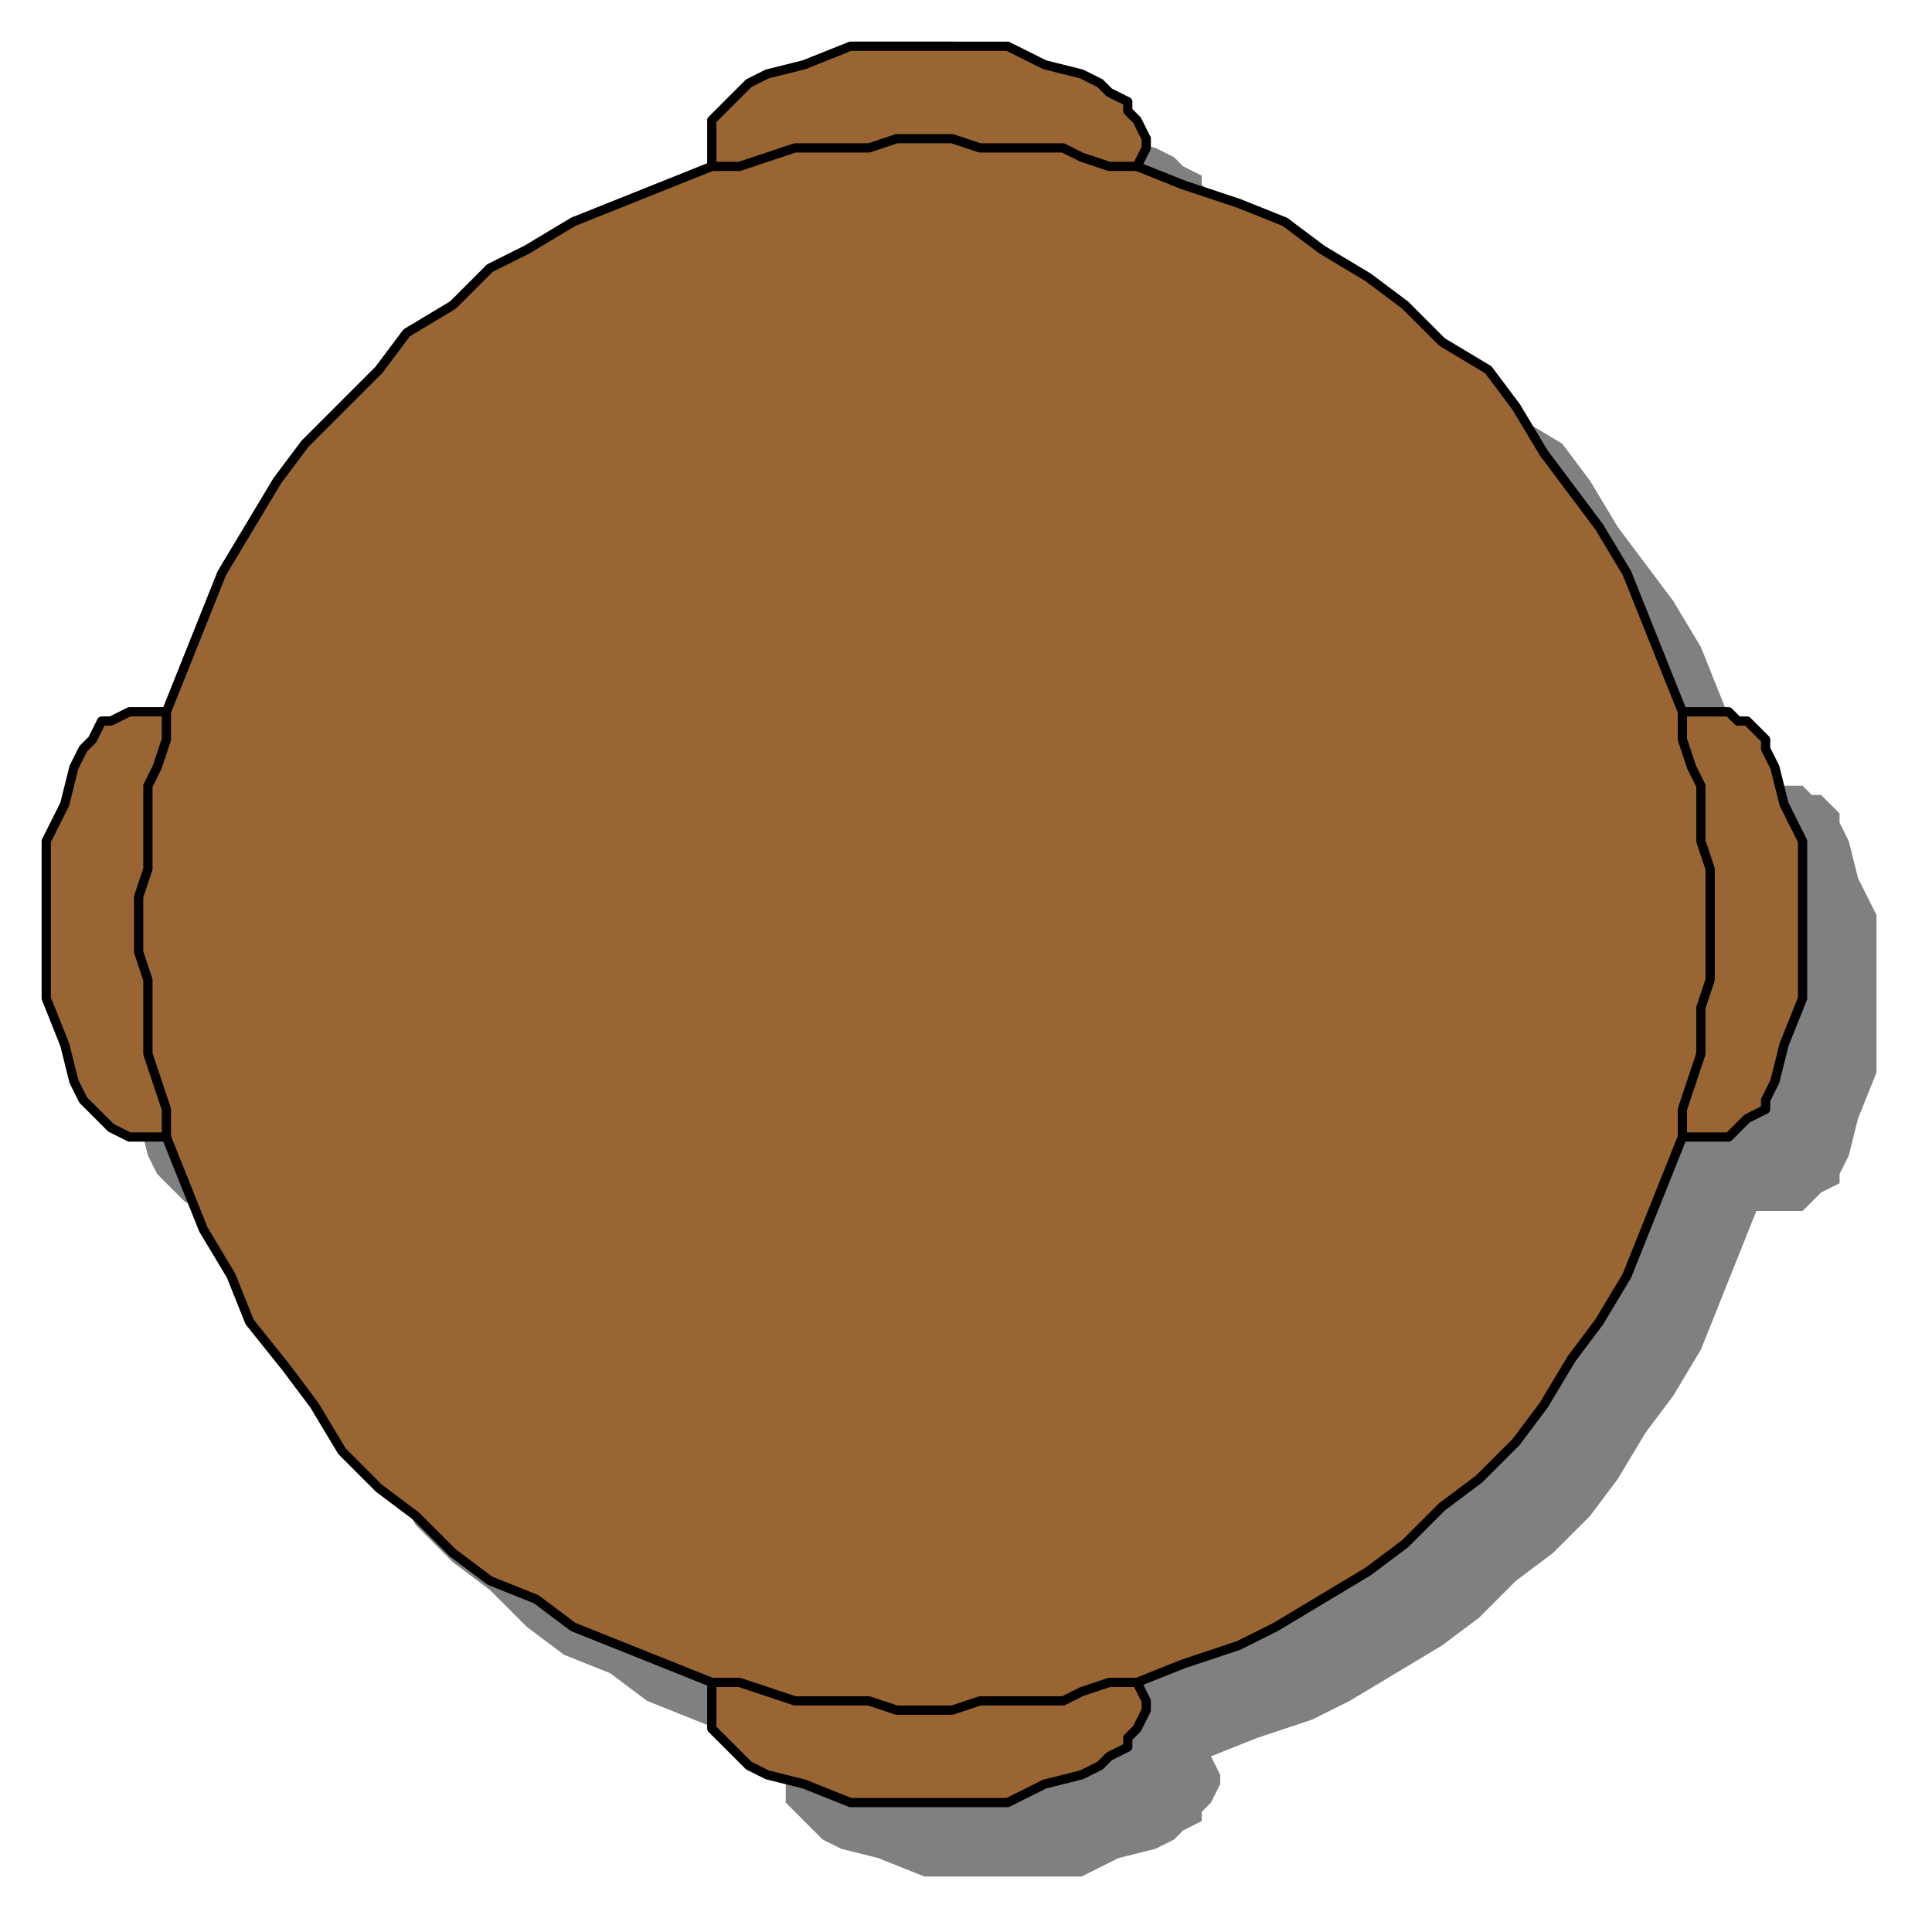
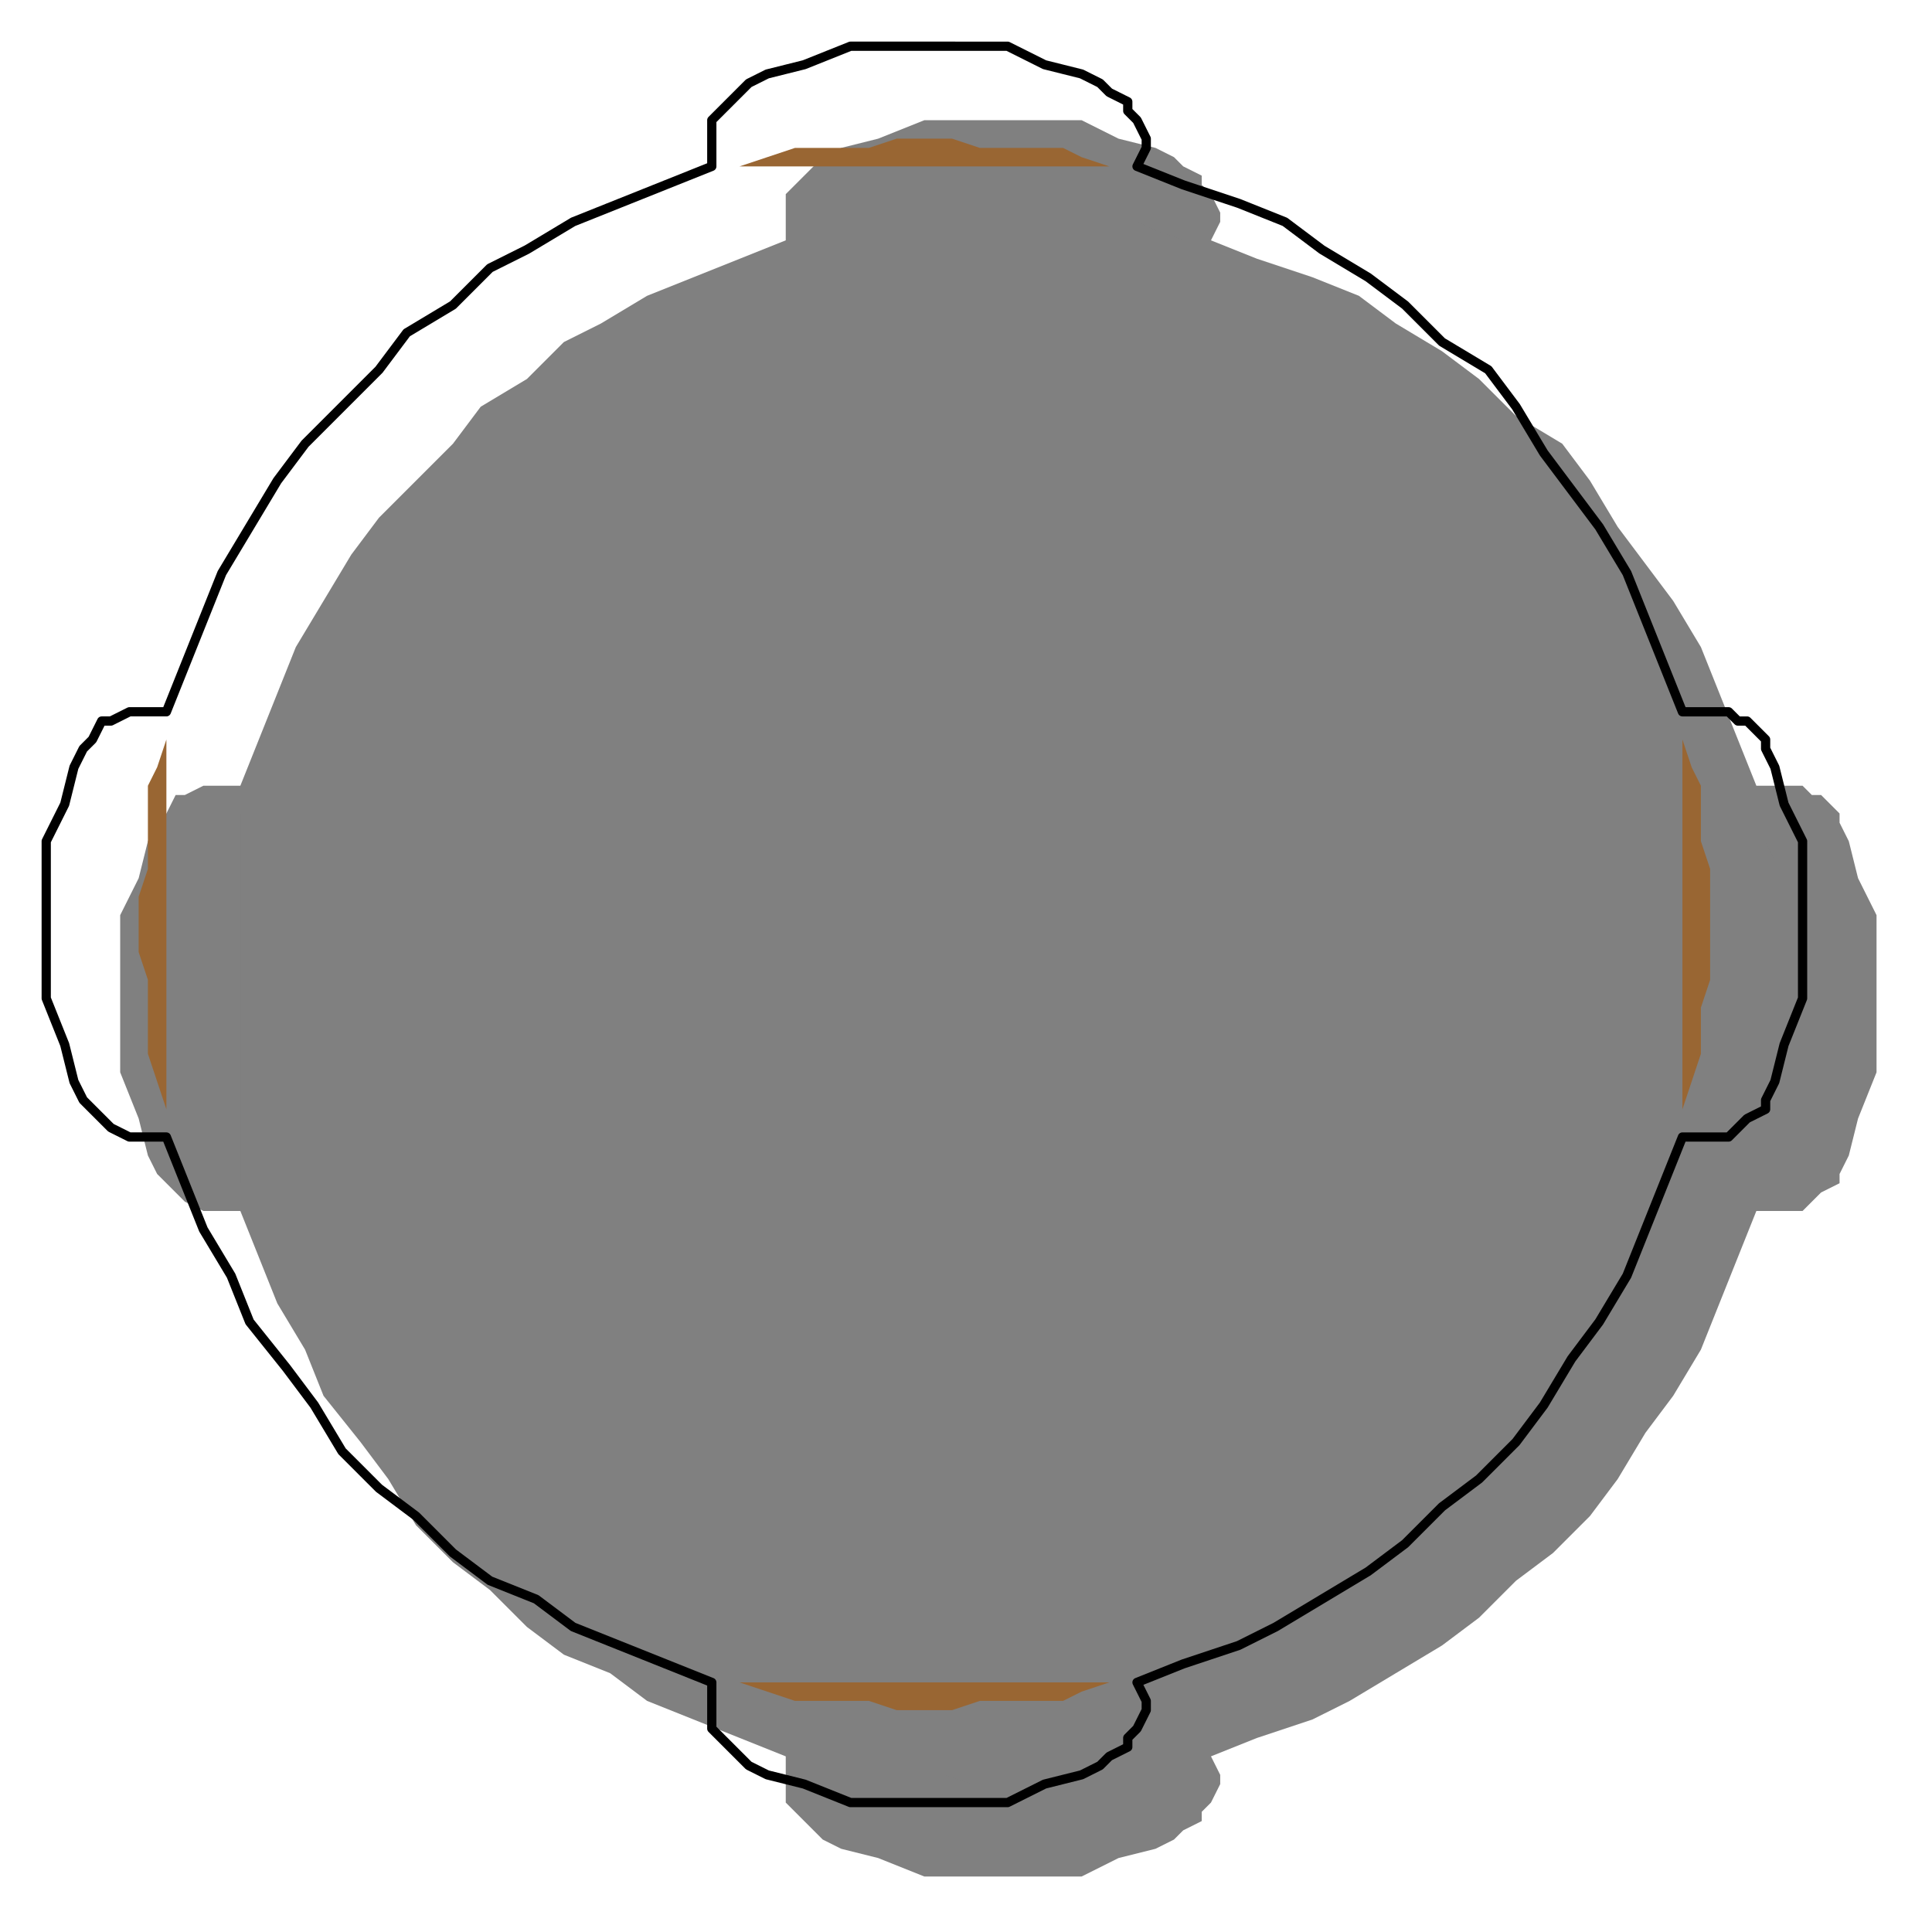
<svg xmlns="http://www.w3.org/2000/svg" width="209.008" height="209.008" fill-rule="evenodd" stroke-linecap="round" preserveAspectRatio="none" viewBox="0 0 209 209">
  <style>.pen0{stroke:#000;stroke-width:1;stroke-linejoin:round}.pen1{stroke:none}.brush1{fill:gray}.brush2{fill:#963}</style>
  <path d="m168 168 4-4 3-4 3-5 3-4 3-5 2-5 2-5 2-5h5l1-1 1-1 2-1v-1l1-2 1-4 2-5V99l-2-4-1-4-1-2v-1l-2-2h-1l-1-1h-5l-2-5-2-5-2-5-3-5-3-4-3-4-3-5-3-4-5-3-4-4-4-3-5-3-4-3-5-2-6-2-5-2 1-2v-1l-1-2-1-1v-1l-2-1-1-1-2-1-4-1-4-2h-17l-5 2-4 1-2 1-1 1-1 1-1 1-1 1v5l-5 2-5 2-5 2-5 3-4 2-4 4-5 3-3 4-4 4-4 4-3 4-3 5-3 5-2 5-2 5-2 5h-4l-2 1h-1l-1 2-1 1-1 2-1 4-2 4v17l2 5 1 4 1 2 1 1 1 1 1 1 2 1h4l2 5 2 5 3 5 2 5 4 5 3 4 3 5 4 4 4 3 4 4 4 3 5 2 4 3 5 2 5 2 5 2v5l1 1 1 1 1 1 1 1 2 1 4 1 5 2h17l4-2 4-1 2-1 1-1 2-1v-1l1-1 1-2v-1l-1-2 5-2 6-2 4-2 5-3 5-3 4-3 4-4 4-3z" class="pen1 brush1" />
  <path d="M131 26h-3l-3-1-2-1h-9l-3-1h-6l-3 1h-8l-3 1-3 1h-3 46zM26 85v3l-1 3-1 2v9l-1 3v6l1 3v8l1 3 1 3v3-46zm105 105h-3l-3 1-2 1h-9l-3 1h-6l-3-1h-8l-3-1-3-1h-3 46zm59-59v-3l1-3 1-3v-5l1-3v-12l-1-3v-6l-1-2-1-3v-3 46z" class="pen1 brush1" />
-   <path d="m160 160 4-4 3-4 3-5 3-4 3-5 2-5 2-5 2-5h5l1-1 1-1 2-1v-1l1-2 1-4 2-5V91l-2-4-1-4-1-2v-1l-2-2h-1l-1-1h-5l-2-5-2-5-2-5-3-5-3-4-3-4-3-5-3-4-5-3-4-4-4-3-5-3-4-3-5-2-6-2-5-2 1-2v-1l-1-2-1-1v-1l-2-1-1-1-2-1-4-1-4-2H92l-5 2-4 1-2 1-1 1-1 1-1 1-1 1v5l-5 2-5 2-5 2-5 3-4 2-4 4-5 3-3 4-4 4-4 4-3 4-3 5-3 5-2 5-2 5-2 5h-4l-2 1h-1l-1 2-1 1-1 2-1 4-2 4v17l2 5 1 4 1 2 1 1 1 1 1 1 2 1h4l2 5 2 5 3 5 2 5 4 5 3 4 3 5 4 4 4 3 4 4 4 3 5 2 4 3 5 2 5 2 5 2v5l1 1 1 1 1 1 1 1 2 1 4 1 5 2h17l4-2 4-1 2-1 1-1 2-1v-1l1-1 1-2v-1l-1-2 5-2 6-2 4-2 5-3 5-3 4-3 4-4 4-3z" class="pen1 brush2" />
  <path d="M123 18h-3l-3-1-2-1h-9l-3-1h-6l-3 1h-8l-3 1-3 1h-3 46zM18 77v3l-1 3-1 2v9l-1 3v6l1 3v8l1 3 1 3v3-46zm105 105h-3l-3 1-2 1h-9l-3 1h-6l-3-1h-8l-3-1-3-1h-3 46zm59-59v-3l1-3 1-3v-5l1-3V94l-1-3v-6l-1-2-1-3v-3 46z" class="pen1 brush2" />
  <path d="m160 160 4-4 3-4 3-5 3-4 3-5 2-5 2-5 2-5h5l1-1 1-1 2-1v-1l1-2 1-4 2-5V91l-2-4-1-4-1-2v-1l-2-2h-1l-1-1h-5l-2-5-2-5-2-5-3-5-3-4-3-4-3-5-3-4-5-3-4-4-4-3-5-3-4-3-5-2-6-2-5-2 1-2v-1l-1-2-1-1v-1l-2-1-1-1-2-1-4-1-4-2H92l-5 2-4 1-2 1-1 1-1 1-1 1-1 1v5l-5 2-5 2-5 2-5 3-4 2-4 4-5 3-3 4-4 4-4 4-3 4-3 5-3 5-2 5-2 5-2 5h-4l-2 1h-1l-1 2-1 1-1 2-1 4-2 4v17l2 5 1 4 1 2 1 1 1 1 1 1 2 1h4l2 5 2 5 3 5 2 5 4 5 3 4 3 5 4 4 4 3 4 4 4 3 5 2 4 3 5 2 5 2 5 2v5l1 1 1 1 1 1 1 1 2 1 4 1 5 2h17l4-2 4-1 2-1 1-1 2-1v-1l1-1 1-2v-1l-1-2 5-2 6-2 4-2 5-3 5-3 4-3 4-4 4-3z" class="pen0" style="fill:none" />
-   <path fill="none" d="M123 18h-3l-3-1-2-1h-9l-3-1h-6l-3 1h-8l-3 1-3 1h-3M18 77v3l-1 3-1 2v9l-1 3v6l1 3v8l1 3 1 3v3m105 59h-3l-3 1-2 1h-9l-3 1h-6l-3-1h-8l-3-1-3-1h-3m105-59v-3l1-3 1-3v-5l1-3V94l-1-3v-6l-1-2-1-3v-3" class="pen0" />
</svg>